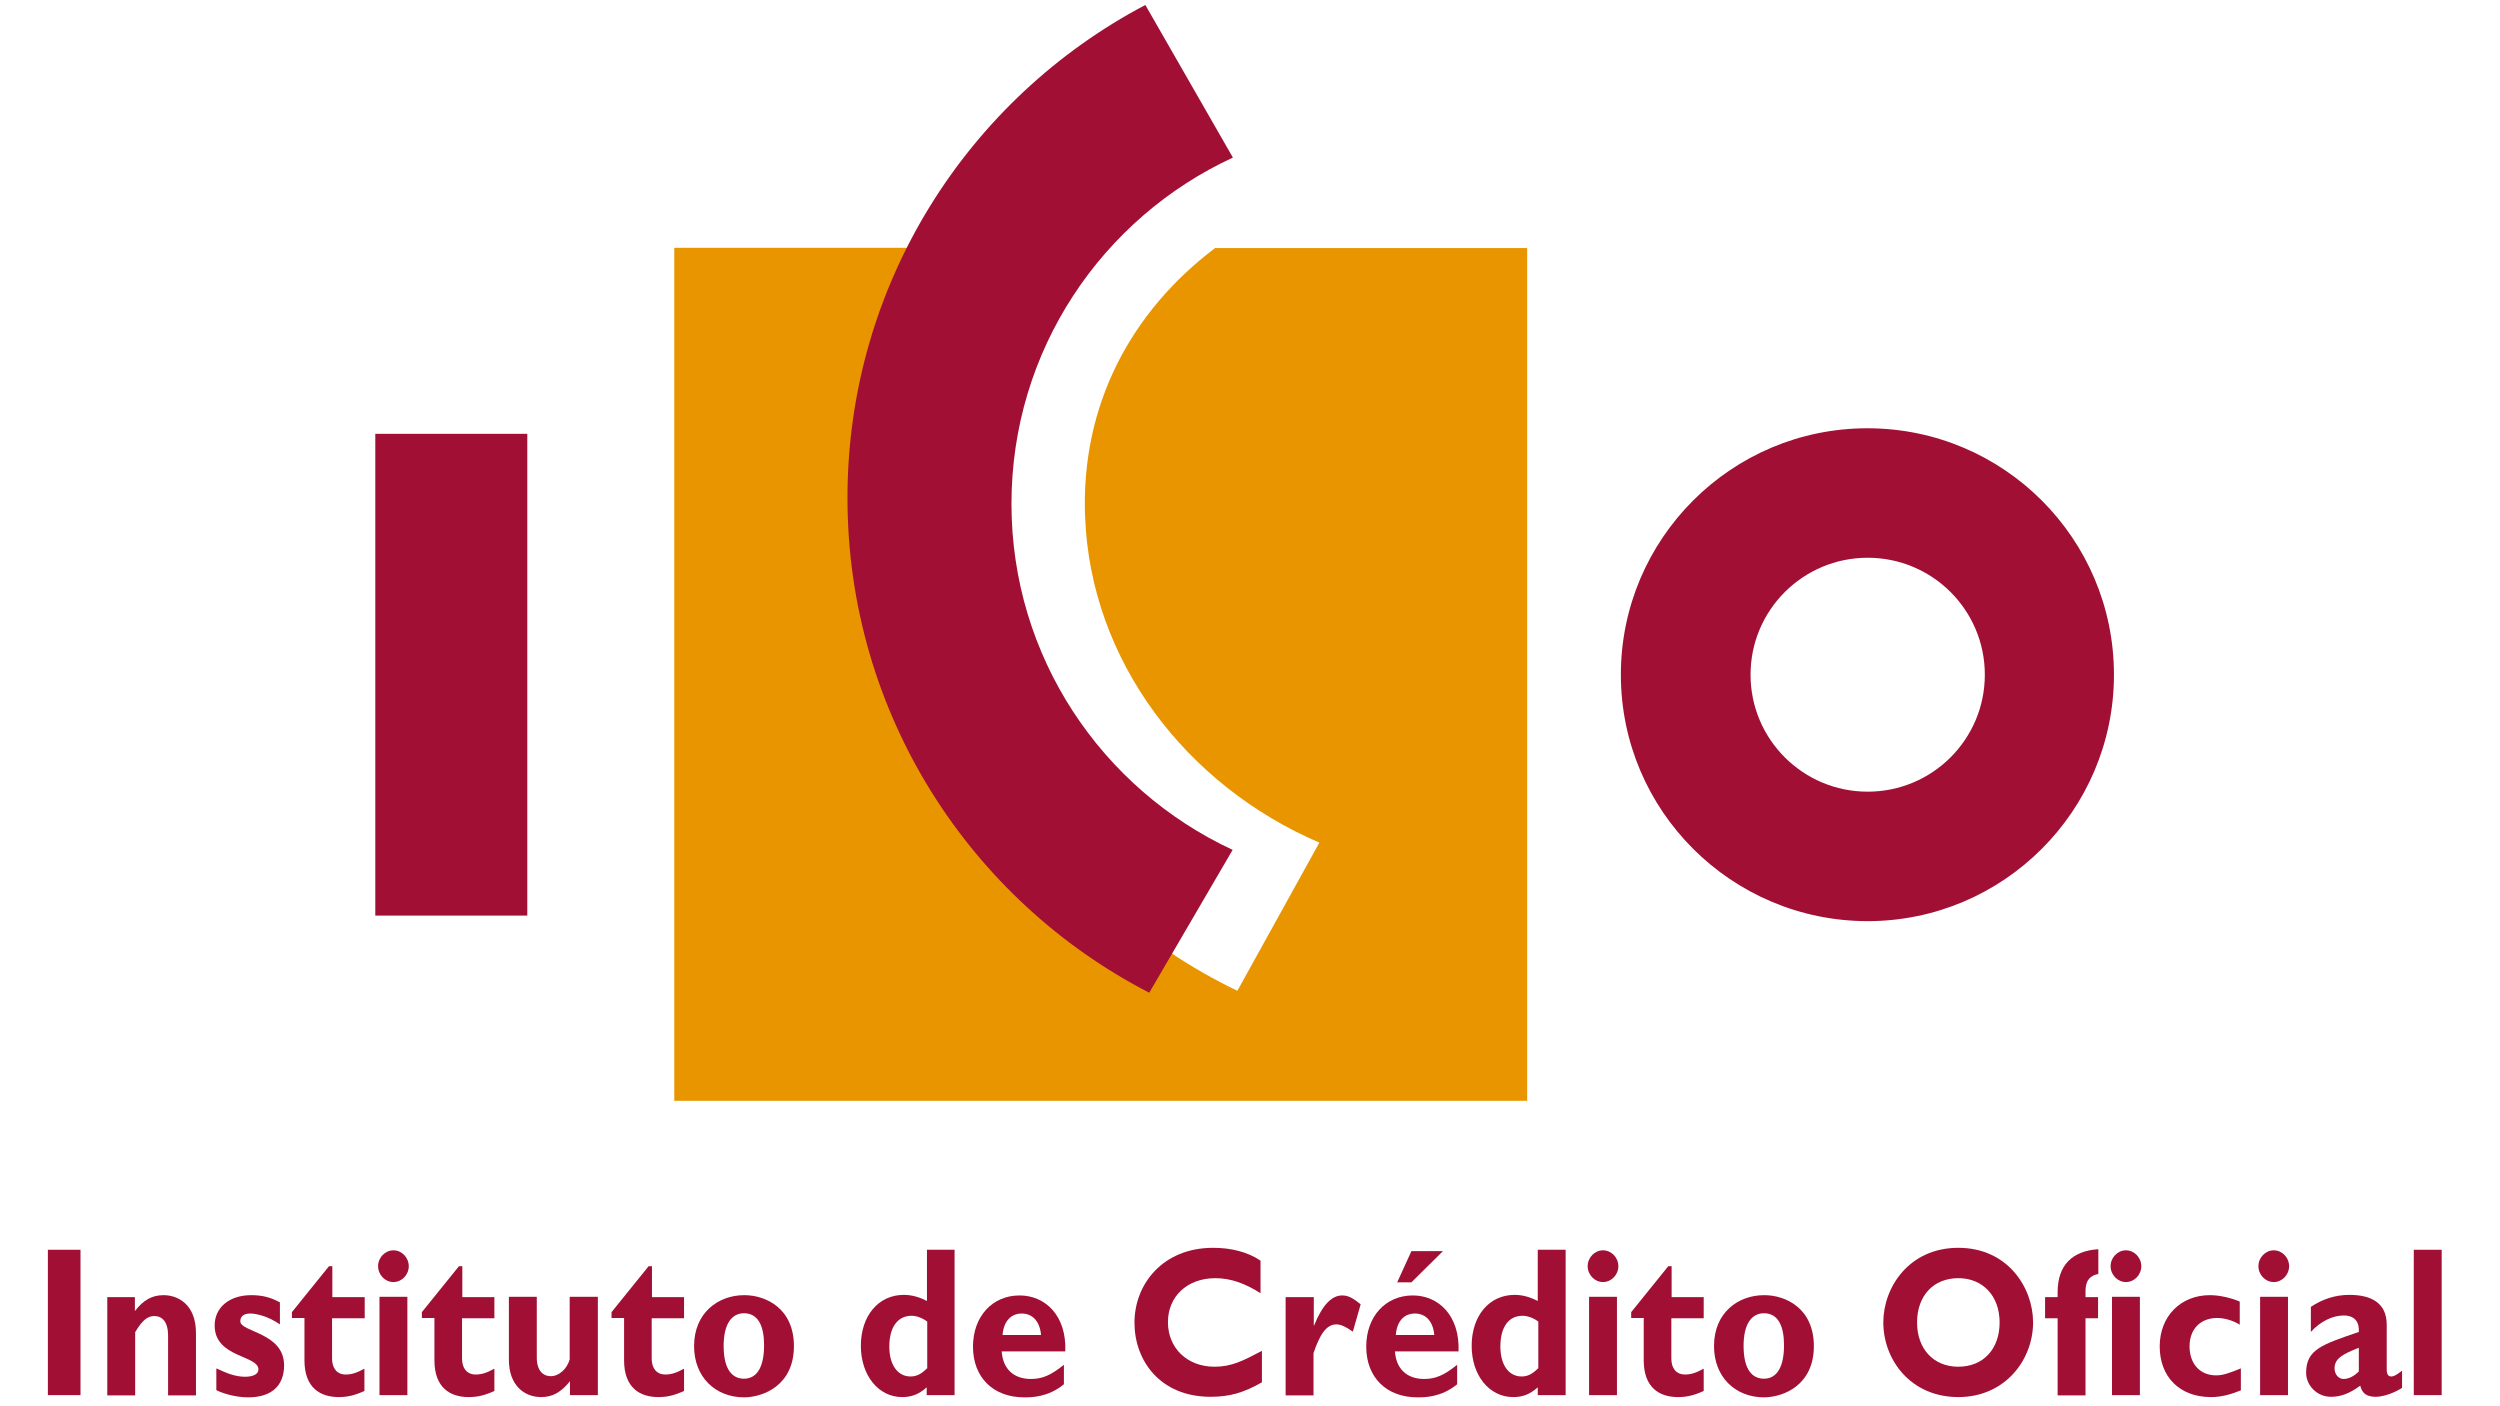
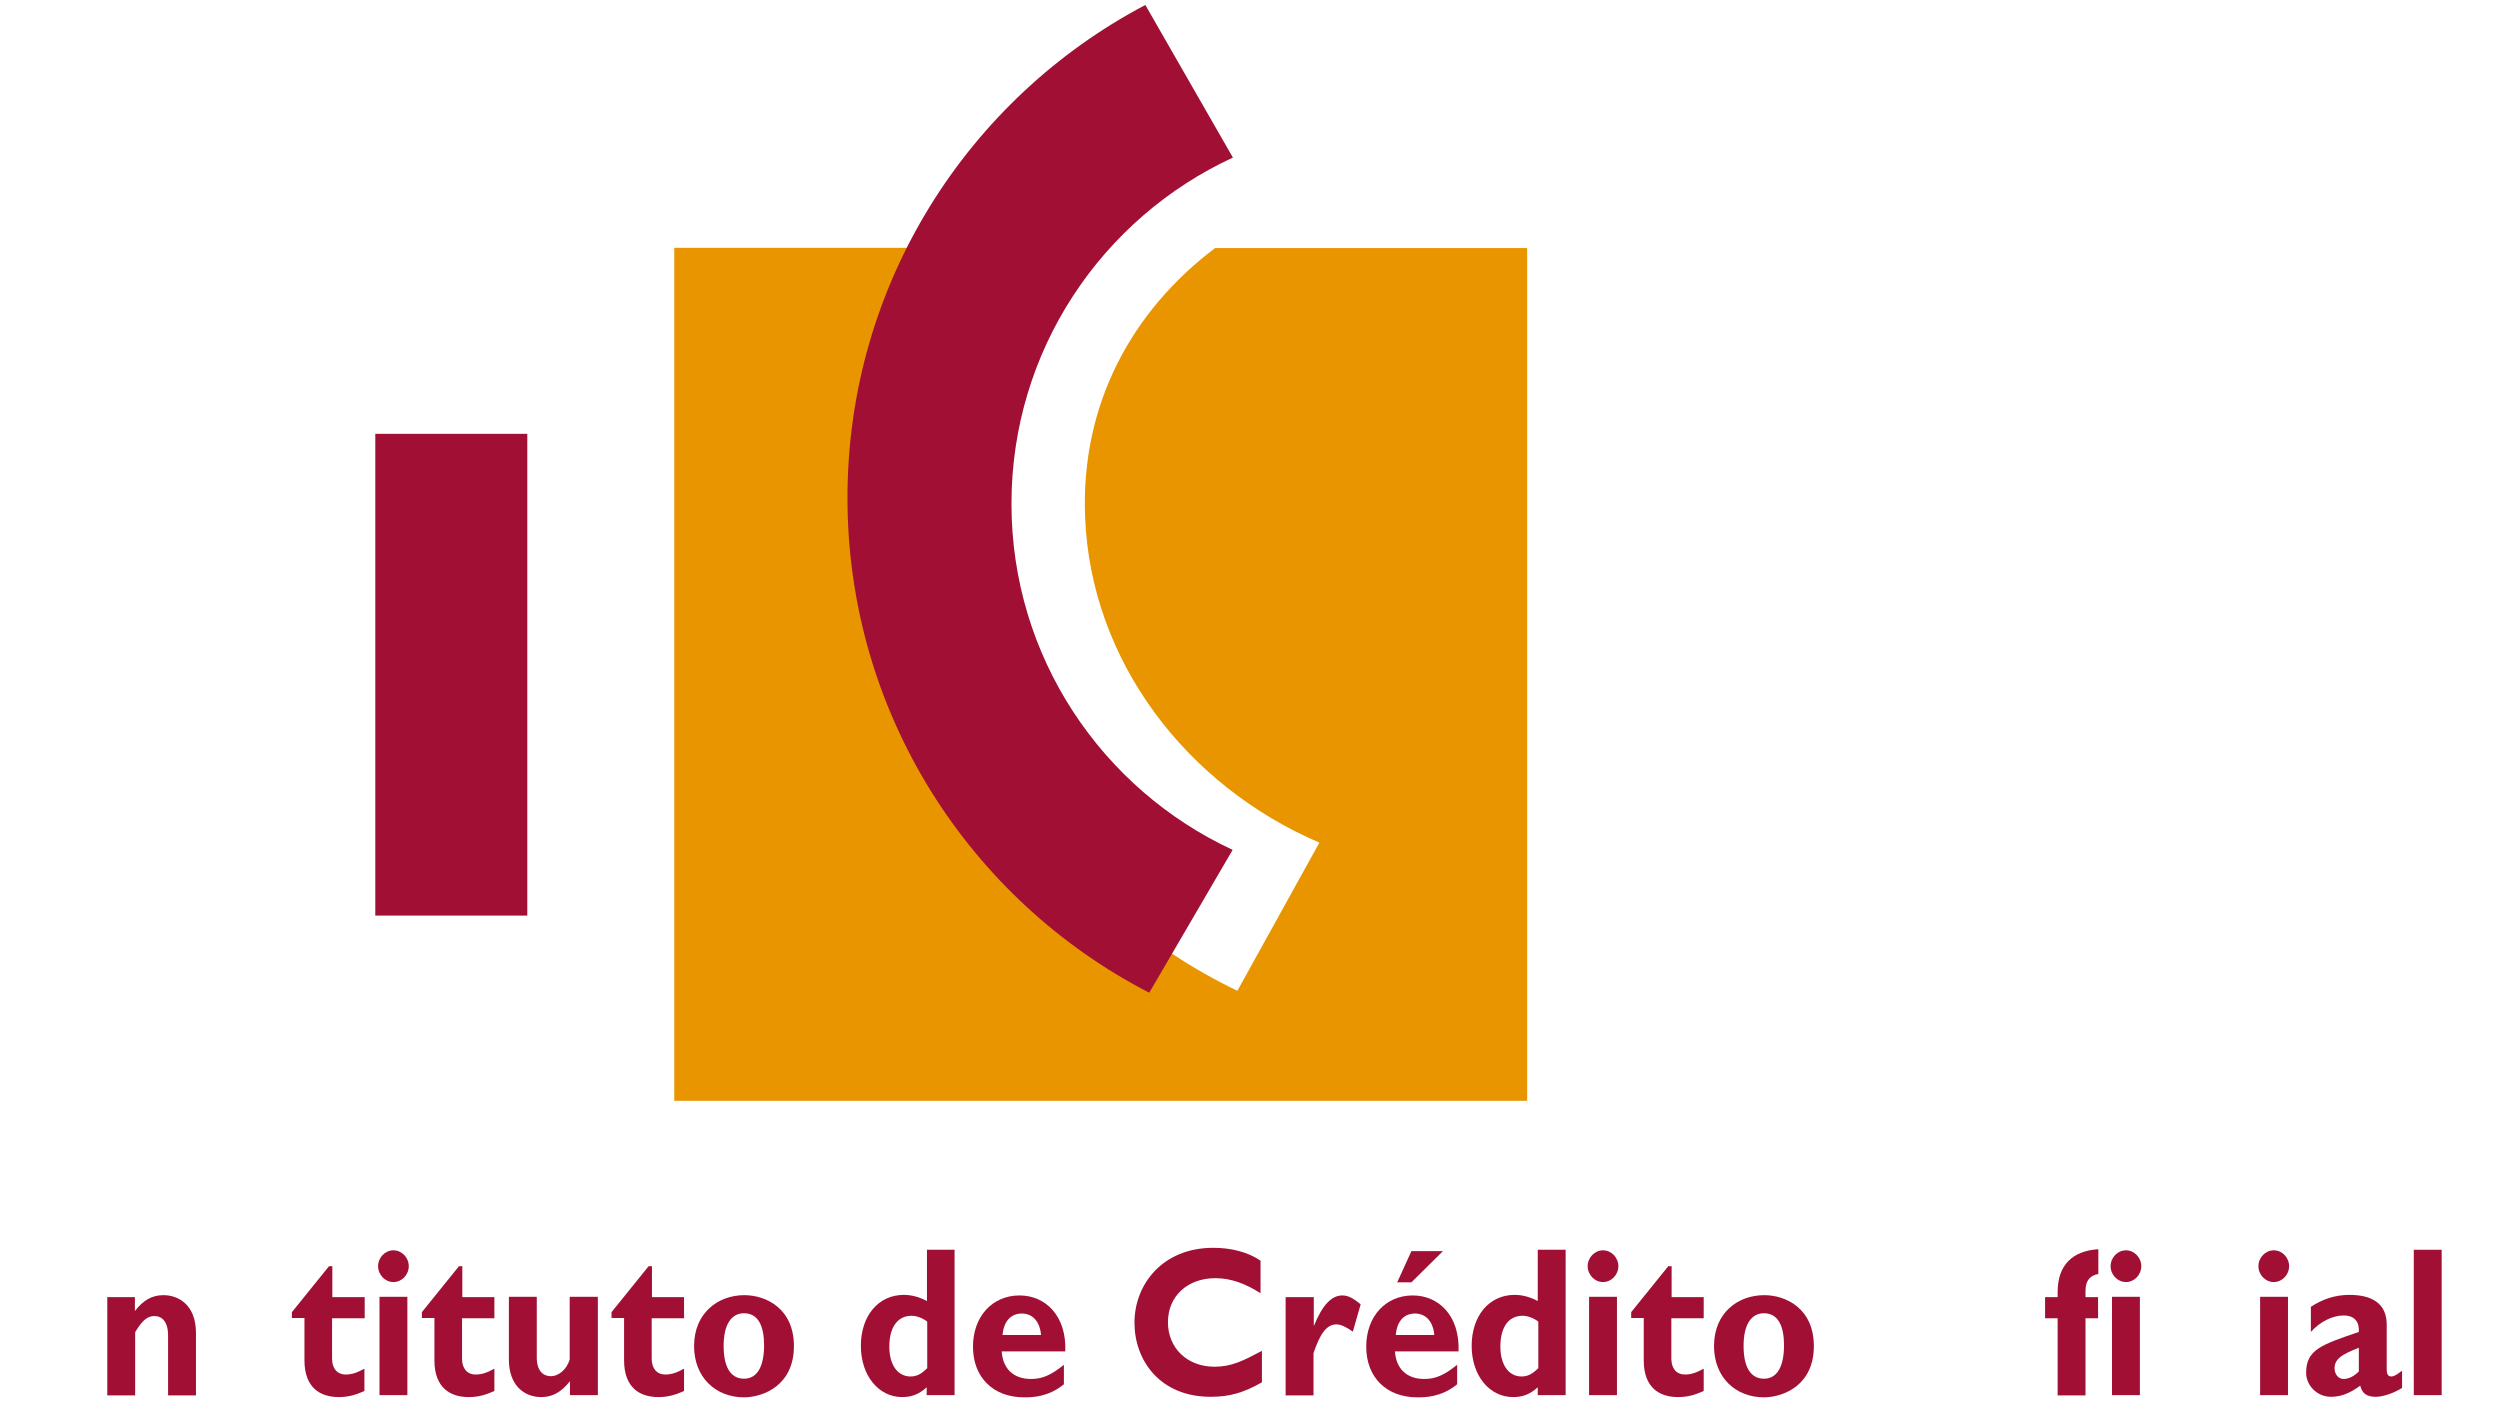
<svg xmlns="http://www.w3.org/2000/svg" width="160" height="90" viewBox="0 0 160 90" fill="none">
-   <path d="M5.152 79.985H3.064V89.288H5.152V79.985Z" fill="#A11034" />
  <path d="M8.651 83.015H6.866V89.306H8.651V85.26C9.115 84.476 9.454 84.227 9.882 84.227C10.382 84.227 10.757 84.601 10.757 85.474V89.306H12.542V85.314C12.542 83.46 11.364 82.89 10.471 82.89C9.739 82.89 9.186 83.193 8.633 83.906V83.015H8.651Z" fill="#A11034" />
-   <path d="M17.915 83.353C17.325 83.032 16.79 82.89 16.076 82.89C14.684 82.89 13.738 83.674 13.738 84.832C13.738 86.9 16.54 86.722 16.54 87.648C16.54 87.934 16.219 88.112 15.683 88.112C15.005 88.112 14.434 87.844 13.845 87.577V88.967C14.095 89.11 14.969 89.431 15.88 89.431C17.361 89.431 18.182 88.7 18.182 87.381C18.182 85.278 15.38 85.26 15.38 84.565C15.38 84.12 15.79 84.066 16.022 84.066C16.379 84.066 17.147 84.227 17.915 84.761V83.353Z" fill="#A11034" />
  <path d="M23.341 83.015H21.27V81.036H21.056L18.682 83.977V84.351H19.485V87.06C19.485 88.825 20.503 89.413 21.681 89.413C22.234 89.413 22.698 89.306 23.323 89.021V87.595C22.841 87.862 22.502 87.969 22.127 87.969C21.574 87.969 21.252 87.577 21.252 86.953V84.369H23.341V83.015Z" fill="#A11034" />
  <path d="M25.179 80.02C24.644 80.02 24.198 80.484 24.198 81.036C24.198 81.589 24.644 82.052 25.179 82.052C25.715 82.052 26.161 81.589 26.161 81.036C26.161 80.484 25.715 80.02 25.179 80.02ZM26.072 82.997H24.287V89.288H26.072V82.997Z" fill="#A11034" />
  <path d="M31.641 83.015H29.588V81.036H29.374L27 83.977V84.351H27.803V87.06C27.803 88.825 28.82 89.413 29.999 89.413C30.552 89.413 31.016 89.306 31.641 89.021V87.595C31.159 87.862 30.82 87.969 30.445 87.969C29.892 87.969 29.57 87.577 29.57 86.953V84.369H31.641V83.015Z" fill="#A11034" />
  <path d="M36.478 89.288H38.263V82.997H36.46V87.007C36.282 87.613 35.782 88.076 35.246 88.076C34.782 88.076 34.354 87.755 34.354 86.882V82.997H32.569V87.025C32.569 88.647 33.533 89.413 34.639 89.413C35.353 89.413 35.907 89.11 36.478 88.397V89.288Z" fill="#A11034" />
  <path d="M43.796 83.015H41.726V81.036H41.512L39.138 83.977V84.351H39.941V87.06C39.941 88.825 40.958 89.413 42.136 89.413C42.69 89.413 43.154 89.306 43.779 89.021V87.595C43.297 87.862 42.958 87.969 42.583 87.969C42.029 87.969 41.708 87.577 41.708 86.953V84.369H43.779V83.015H43.796Z" fill="#A11034" />
  <path d="M48.901 86.098C48.901 87.47 48.455 88.237 47.616 88.237C46.938 88.237 46.313 87.755 46.313 86.134C46.313 84.708 46.849 84.048 47.616 84.048C48.526 84.048 48.901 84.868 48.901 86.098ZM50.811 86.151C50.811 83.745 49.026 82.89 47.634 82.89C45.974 82.89 44.421 84.013 44.421 86.151C44.421 88.13 45.778 89.431 47.634 89.431C48.883 89.413 50.811 88.647 50.811 86.151Z" fill="#A11034" />
  <path d="M59.326 87.577C58.951 87.951 58.647 88.094 58.272 88.094C57.434 88.094 56.916 87.328 56.916 86.187C56.916 84.939 57.451 84.209 58.344 84.209C58.665 84.209 59.076 84.369 59.343 84.583V87.577H59.326ZM61.111 79.985H59.326V83.264C58.844 83.015 58.362 82.872 57.844 82.872C56.22 82.872 55.095 84.209 55.095 86.134C55.095 88.023 56.22 89.413 57.737 89.413C58.344 89.413 58.808 89.235 59.308 88.789V89.288H61.093V79.985H61.111Z" fill="#A11034" />
  <path d="M64.163 85.439C64.234 84.565 64.698 84.066 65.394 84.066C66.091 84.066 66.555 84.583 66.626 85.439H64.163ZM68.09 87.346C67.251 88.023 66.697 88.254 65.984 88.254C64.859 88.254 64.181 87.595 64.109 86.49H68.179C68.268 84.191 66.894 82.908 65.252 82.908C63.502 82.908 62.271 84.262 62.271 86.187C62.271 88.147 63.556 89.431 65.555 89.431C66.001 89.431 67.072 89.431 68.09 88.593V87.346Z" fill="#A11034" />
  <path d="M80.763 86.454C79.549 87.096 78.817 87.47 77.728 87.47C75.979 87.47 74.748 86.276 74.748 84.619C74.748 82.961 75.997 81.803 77.782 81.803C78.817 81.803 79.745 82.177 80.674 82.765V80.68C79.853 80.127 78.799 79.86 77.639 79.86C74.426 79.86 72.606 82.177 72.606 84.654C72.606 87.06 74.23 89.395 77.478 89.395C78.71 89.395 79.603 89.128 80.763 88.468V86.454Z" fill="#A11034" />
  <path d="M84.065 83.015H82.28V89.306H84.065V86.597C84.458 85.439 84.868 84.761 85.529 84.761C85.814 84.761 86.118 84.904 86.582 85.225L87.082 83.478C86.564 83.05 86.261 82.908 85.904 82.908C85.225 82.908 84.636 83.514 84.101 84.832H84.083V83.015H84.065Z" fill="#A11034" />
  <path d="M92.347 80.074H90.33L89.42 82.07H90.33L92.347 80.074ZM89.331 85.439C89.402 84.565 89.848 84.066 90.562 84.066C91.258 84.066 91.722 84.583 91.794 85.439H89.331ZM93.258 87.346C92.419 88.023 91.865 88.254 91.151 88.254C90.027 88.254 89.349 87.595 89.277 86.49H93.347C93.436 84.191 92.062 82.908 90.419 82.908C88.67 82.908 87.439 84.262 87.439 86.187C87.439 88.147 88.724 89.431 90.723 89.431C91.169 89.431 92.24 89.431 93.258 88.593V87.346Z" fill="#A11034" />
  <path d="M98.434 87.577C98.059 87.951 97.756 88.094 97.381 88.094C96.542 88.094 96.024 87.328 96.024 86.187C96.024 84.939 96.542 84.209 97.452 84.209C97.774 84.209 98.184 84.369 98.452 84.583V87.577H98.434ZM100.201 79.985H98.416V83.264C97.934 83.015 97.452 82.872 96.935 82.872C95.31 82.872 94.186 84.209 94.186 86.134C94.186 88.023 95.31 89.413 96.845 89.413C97.452 89.413 97.916 89.235 98.416 88.789V89.288H100.201V79.985Z" fill="#A11034" />
  <path d="M102.593 80.02C102.057 80.02 101.611 80.484 101.611 81.036C101.611 81.589 102.057 82.052 102.593 82.052C103.128 82.052 103.575 81.589 103.575 81.036C103.575 80.484 103.128 80.02 102.593 80.02ZM103.485 82.997H101.7V89.288H103.485V82.997Z" fill="#A11034" />
  <path d="M109.054 83.015H106.984V81.036H106.77L104.396 83.977V84.351H105.199V87.06C105.199 88.825 106.216 89.413 107.394 89.413C107.948 89.413 108.412 89.306 109.037 89.021V87.595C108.555 87.862 108.216 87.969 107.841 87.969C107.287 87.969 106.966 87.577 106.966 86.953V84.369H109.037V83.015H109.054Z" fill="#A11034" />
  <path d="M114.177 86.098C114.177 87.47 113.731 88.237 112.892 88.237C112.214 88.237 111.589 87.755 111.589 86.134C111.589 84.708 112.125 84.048 112.892 84.048C113.802 84.048 114.177 84.868 114.177 86.098ZM116.087 86.151C116.087 83.745 114.302 82.89 112.91 82.89C111.232 82.89 109.697 84.013 109.697 86.151C109.697 88.13 111.054 89.431 112.91 89.431C114.159 89.413 116.087 88.647 116.087 86.151Z" fill="#A11034" />
-   <path d="M127.975 84.636C127.975 86.347 126.922 87.47 125.333 87.47C123.745 87.47 122.692 86.33 122.692 84.636C122.692 82.925 123.745 81.803 125.333 81.803C126.904 81.803 127.975 82.943 127.975 84.636ZM130.117 84.636C130.117 82.409 128.493 79.86 125.333 79.86C122.174 79.86 120.532 82.391 120.532 84.636C120.532 87.007 122.263 89.413 125.333 89.413C128.332 89.413 130.117 87.025 130.117 84.636Z" fill="#A11034" />
  <path d="M133.473 83.015H134.276V84.369H133.473V89.306H131.688V84.369H130.885V83.015H131.688V82.694C131.688 80.965 132.634 80.056 134.294 79.949V81.535C133.794 81.624 133.473 81.927 133.473 82.605V83.015Z" fill="#A11034" />
  <path d="M136.061 80.02C135.525 80.02 135.079 80.484 135.079 81.036C135.079 81.589 135.525 82.052 136.061 82.052C136.596 82.052 137.043 81.589 137.043 81.036C137.043 80.484 136.596 80.02 136.061 80.02ZM136.953 82.997H135.168V89.288H136.953V82.997Z" fill="#A11034" />
-   <path d="M143.415 87.577C142.63 87.898 142.255 88.023 141.826 88.023C140.809 88.023 140.131 87.292 140.131 86.169C140.131 85.064 140.827 84.351 141.898 84.351C142.344 84.351 142.879 84.494 143.344 84.779V83.3C142.755 83.05 142.023 82.89 141.434 82.89C139.559 82.89 138.221 84.244 138.221 86.169C138.221 88.13 139.506 89.413 141.505 89.413C142.112 89.413 142.701 89.27 143.415 88.985V87.577Z" fill="#A11034" />
  <path d="M145.521 80.02C144.986 80.02 144.539 80.484 144.539 81.036C144.539 81.589 144.986 82.052 145.521 82.052C146.057 82.052 146.503 81.589 146.503 81.036C146.503 80.484 146.057 80.02 145.521 80.02ZM146.431 82.997H144.647V89.288H146.431V82.997Z" fill="#A11034" />
  <path d="M150.965 87.773C150.662 88.076 150.323 88.254 149.984 88.254C149.662 88.254 149.412 87.951 149.412 87.577C149.412 86.953 149.912 86.668 150.965 86.258V87.773ZM153.714 87.738C153.304 88.058 153.161 88.094 153.036 88.094C152.857 88.094 152.75 87.969 152.75 87.648V84.779C152.75 83.407 151.786 82.872 150.358 82.872C149.466 82.872 148.645 83.139 147.895 83.638V85.243C148.466 84.601 149.27 84.191 149.984 84.191C150.751 84.191 151.001 84.654 150.965 85.243C148.591 86.062 147.592 86.365 147.592 87.862C147.592 88.647 148.27 89.395 149.18 89.395C149.787 89.395 150.358 89.199 151.055 88.682C151.18 89.181 151.465 89.395 152.054 89.395C152.536 89.395 153.232 89.146 153.732 88.825V87.738H153.714Z" fill="#A11034" />
  <path d="M156.267 79.985H154.482V89.288H156.267V79.985Z" fill="#A11034" />
  <path d="M43.154 15.86H63.092C60.236 20.814 58.701 26.553 58.951 32.702C59.468 45.694 67.501 57.814 79.192 63.41L84.44 53.928C75.926 50.275 69.803 42.308 69.446 33.076C69.161 25.894 72.427 19.905 77.764 15.877H97.738V70.45H43.154V15.86Z" fill="#E99500" />
  <path d="M33.747 27.765H24.019V58.598H33.747V27.765Z" fill="#A11034" />
-   <path d="M103.735 43.181C103.735 34.484 110.804 27.409 119.514 27.409C128.225 27.409 135.293 34.466 135.293 43.181C135.293 51.879 128.225 58.954 119.514 58.954C110.804 58.937 103.735 51.879 103.735 43.181ZM112.035 43.181C112.035 47.316 115.391 50.667 119.532 50.667C123.673 50.667 127.029 47.316 127.029 43.181C127.029 39.047 123.673 35.696 119.532 35.696C115.391 35.696 112.035 39.047 112.035 43.181Z" fill="#A11034" />
  <path d="M54.238 31.864C54.238 18.177 61.967 6.289 73.302 0.318L78.906 10.085C70.535 13.953 64.734 22.418 64.734 32.238C64.734 42.059 70.535 50.507 78.889 54.392L73.552 63.535C62.074 57.618 54.238 45.641 54.238 31.864Z" fill="#A11034" />
</svg>